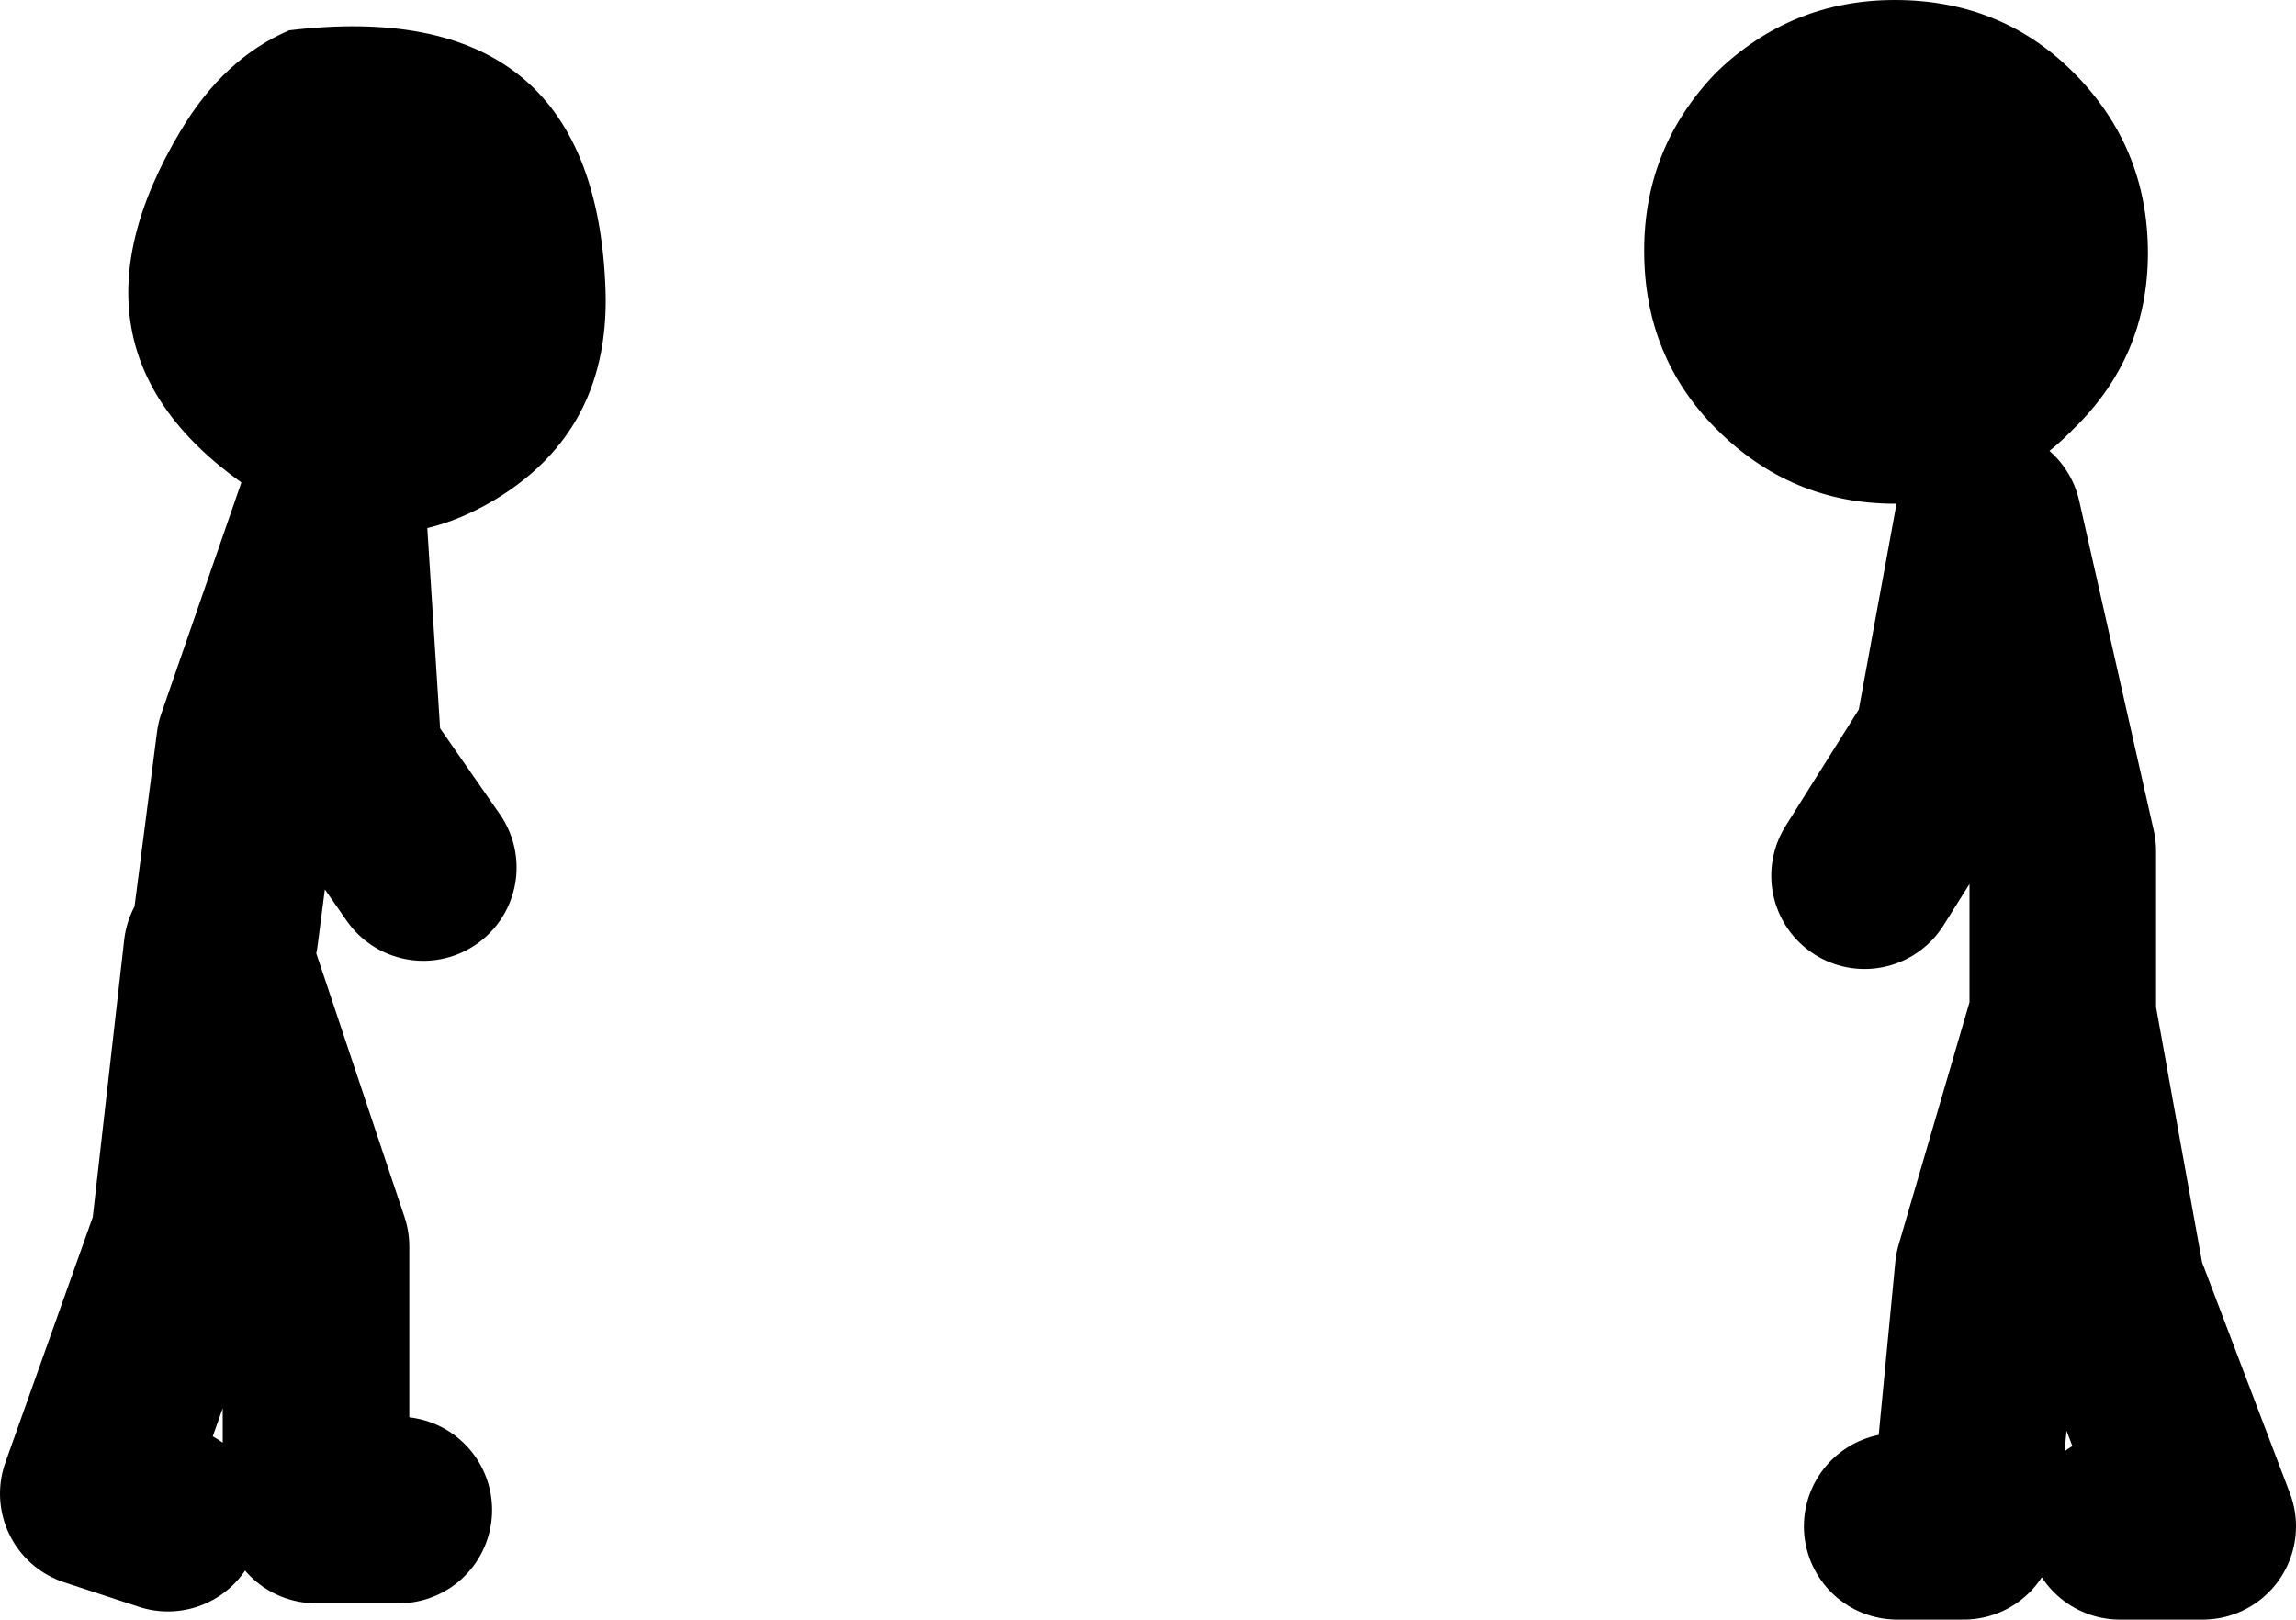
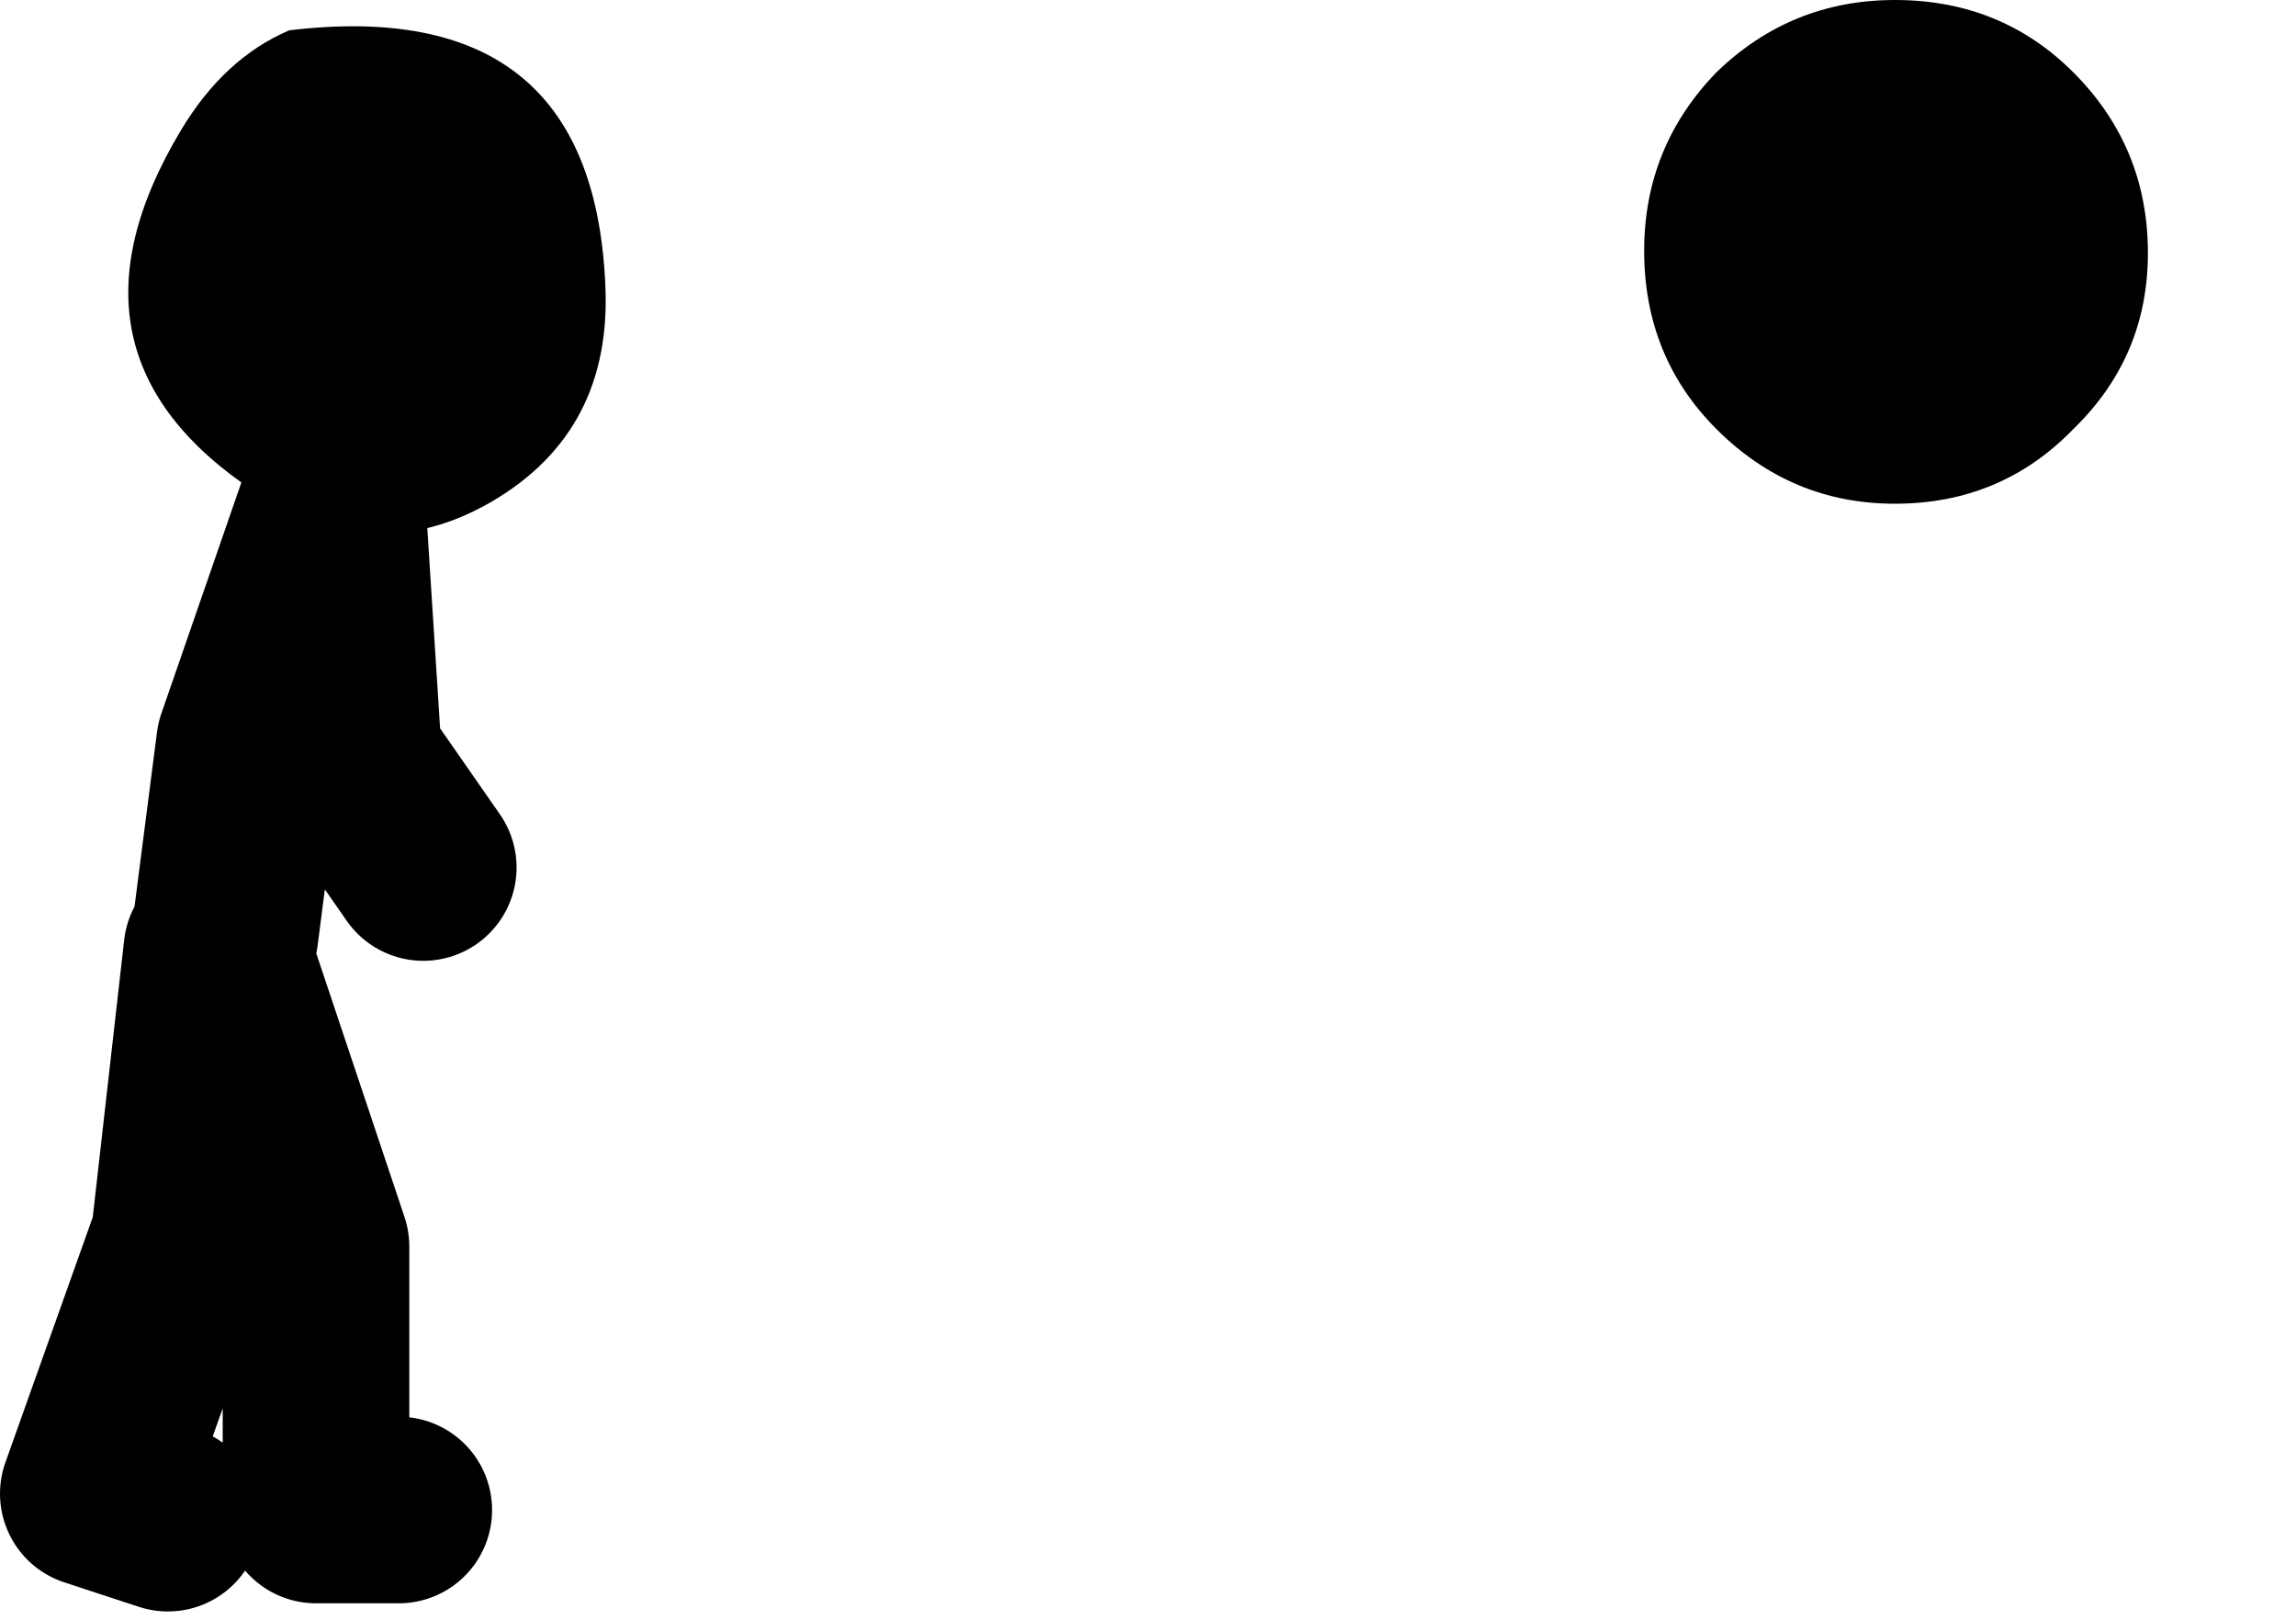
<svg xmlns="http://www.w3.org/2000/svg" height="69.45px" width="98.45px">
  <g transform="matrix(1.0, 0.0, 0.0, 1.0, -72.35, 15.4)">
    <path d="M98.3 -3.3 Q98.65 3.05 93.45 6.1 88.4 9.05 83.3 5.7 74.35 -0.2 80.1 -9.8 81.95 -12.9 84.75 -14.1 97.7 -15.65 98.3 -3.3" fill="#000000" fill-rule="evenodd" stroke="none" />
-     <path d="M152.3 22.15 L155.85 16.5 157.6 6.95 160.8 21.1 160.8 28.15 162.9 39.8 166.8 50.05 163.25 50.05 M153.7 50.05 L156.55 50.05 157.6 39.1 160.8 28.15" fill="none" stroke="#000000" stroke-linecap="round" stroke-linejoin="round" stroke-width="8.0" />
    <path d="M142.85 -4.65 Q142.85 -9.1 145.95 -12.3 149.15 -15.4 153.6 -15.4 158.15 -15.4 161.25 -12.3 164.45 -9.1 164.45 -4.55 164.45 -0.1 161.25 3.0 158.15 6.2 153.6 6.2 149.15 6.2 145.95 3.0 142.85 -0.1 142.85 -4.65" fill="#000000" fill-rule="evenodd" stroke="none" />
    <path d="M89.45 49.35 L85.9 49.35 85.9 38.05 81.65 25.35 80.25 37.7 76.35 48.65 79.55 49.7 M82.0 24.65 L83.05 16.5 86.6 6.25 87.3 17.2 90.5 21.8" fill="none" stroke="#000000" stroke-linecap="round" stroke-linejoin="round" stroke-width="8.0" />
  </g>
</svg>